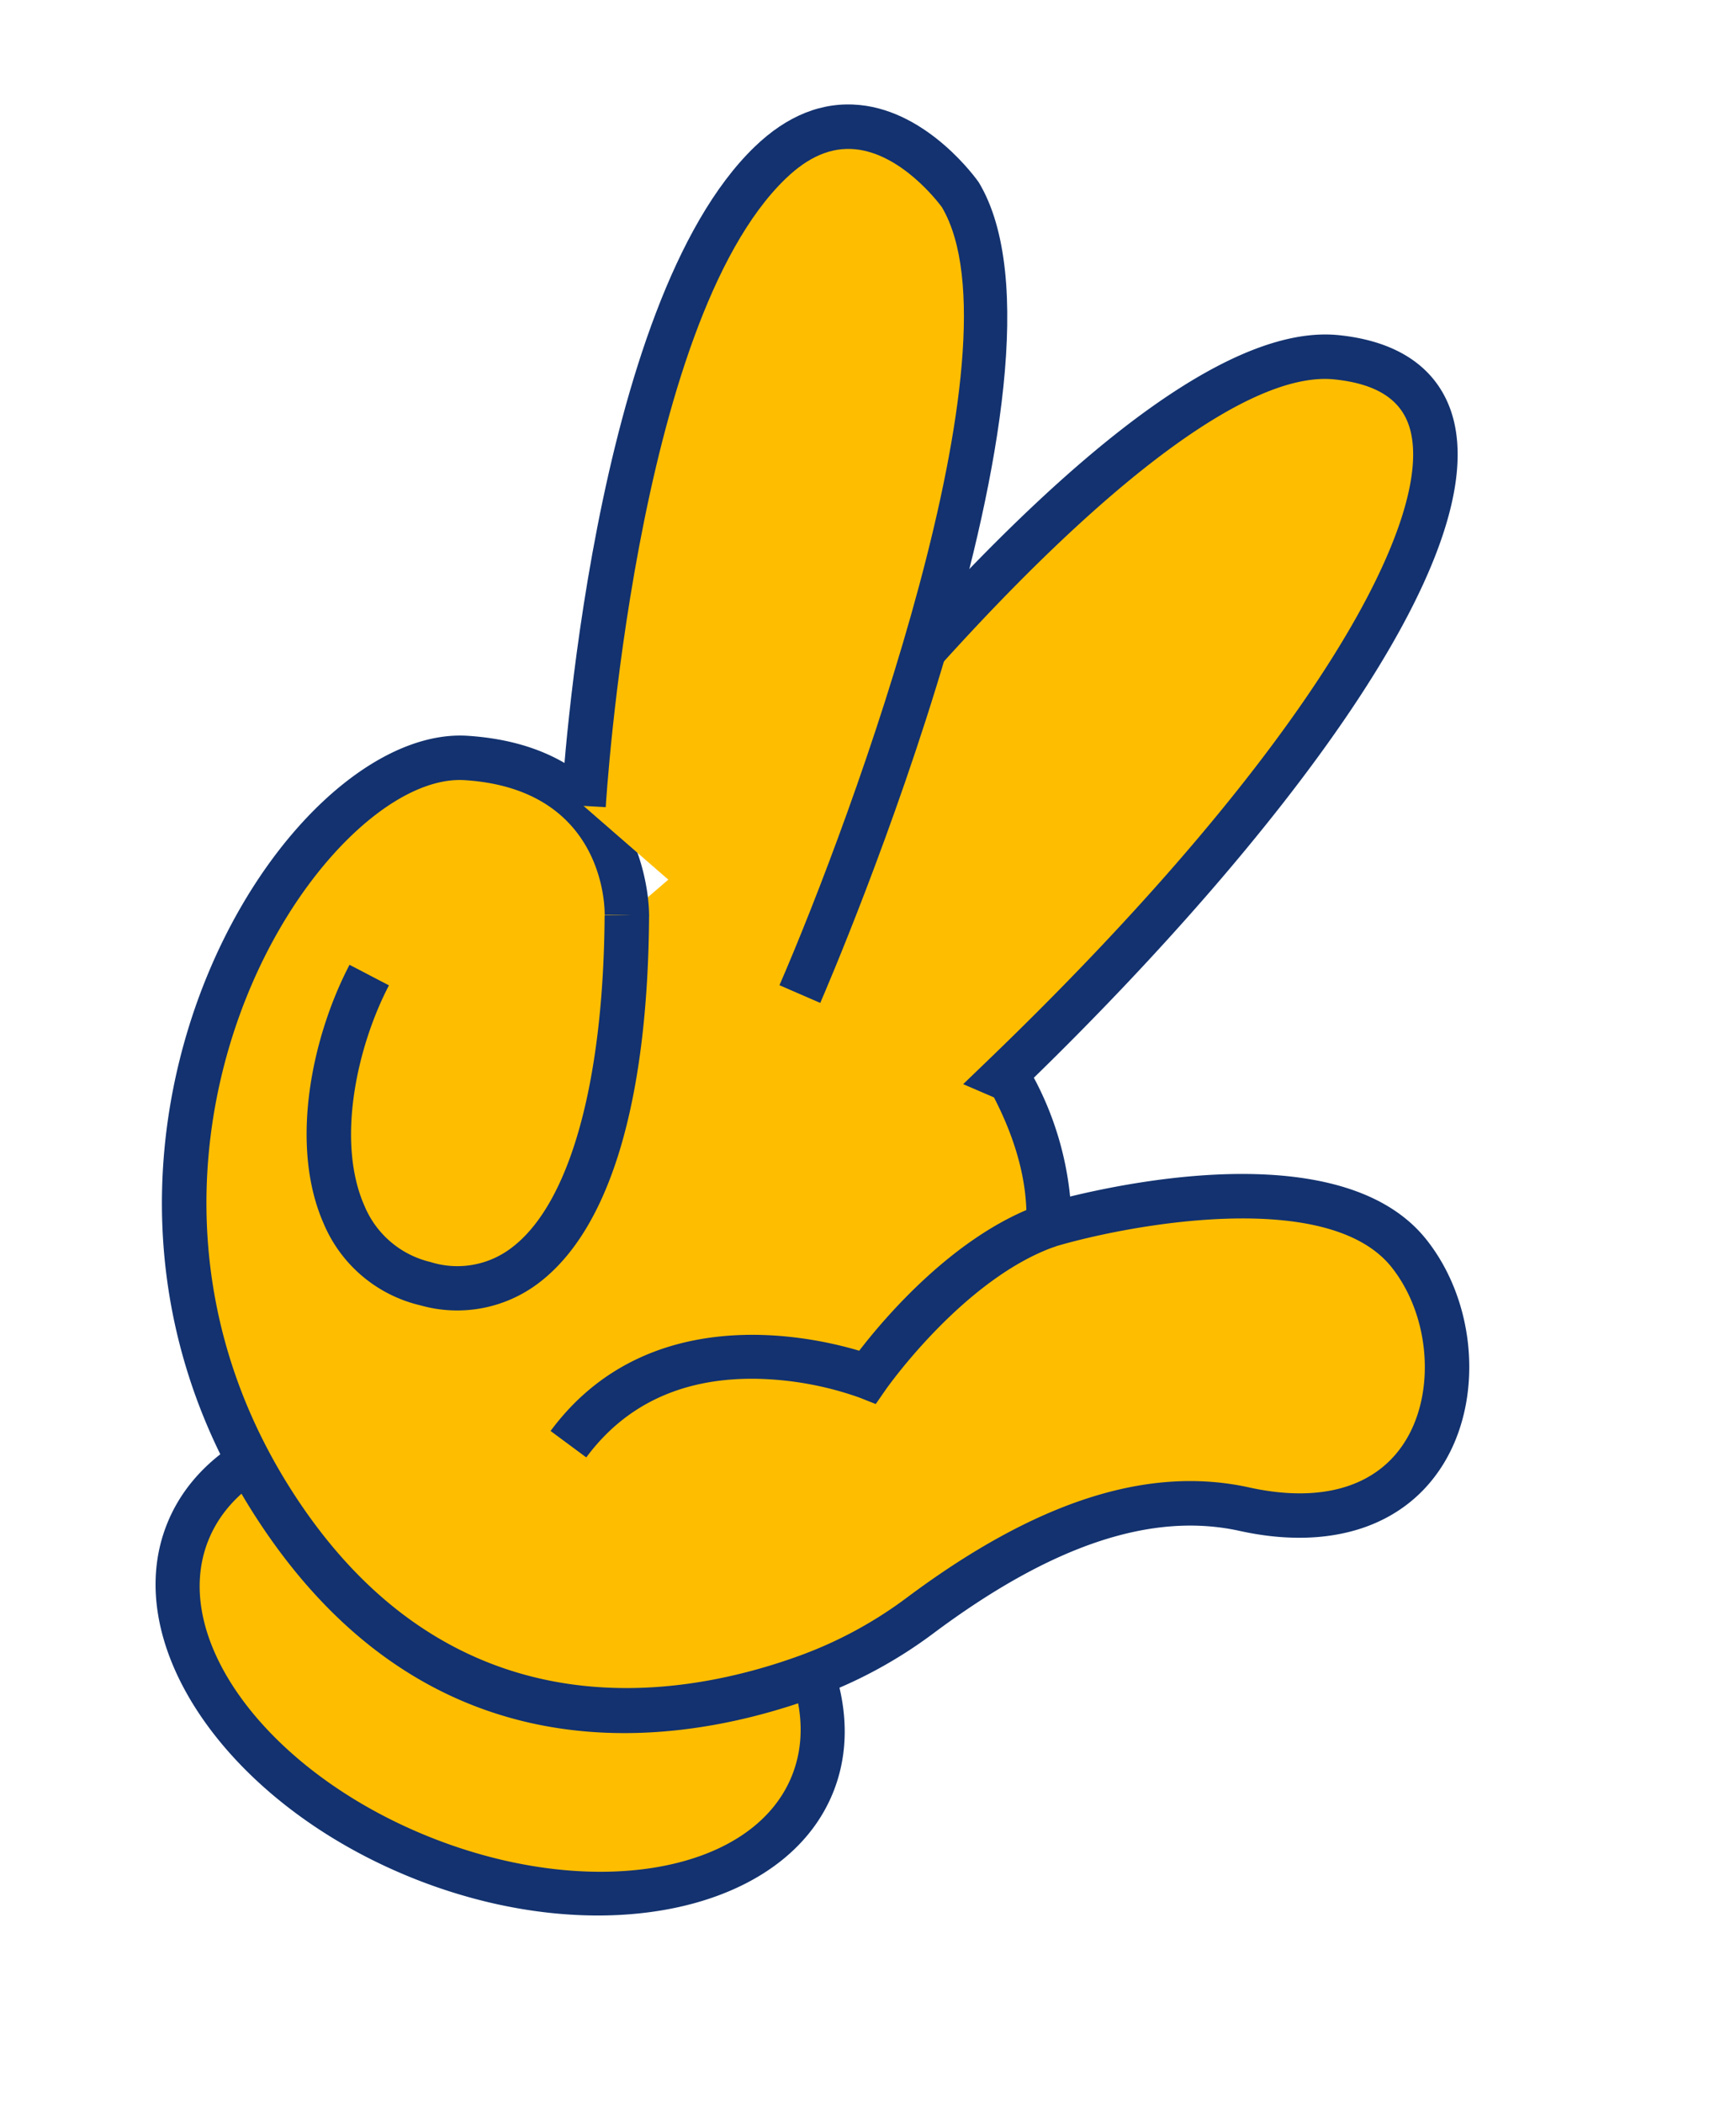
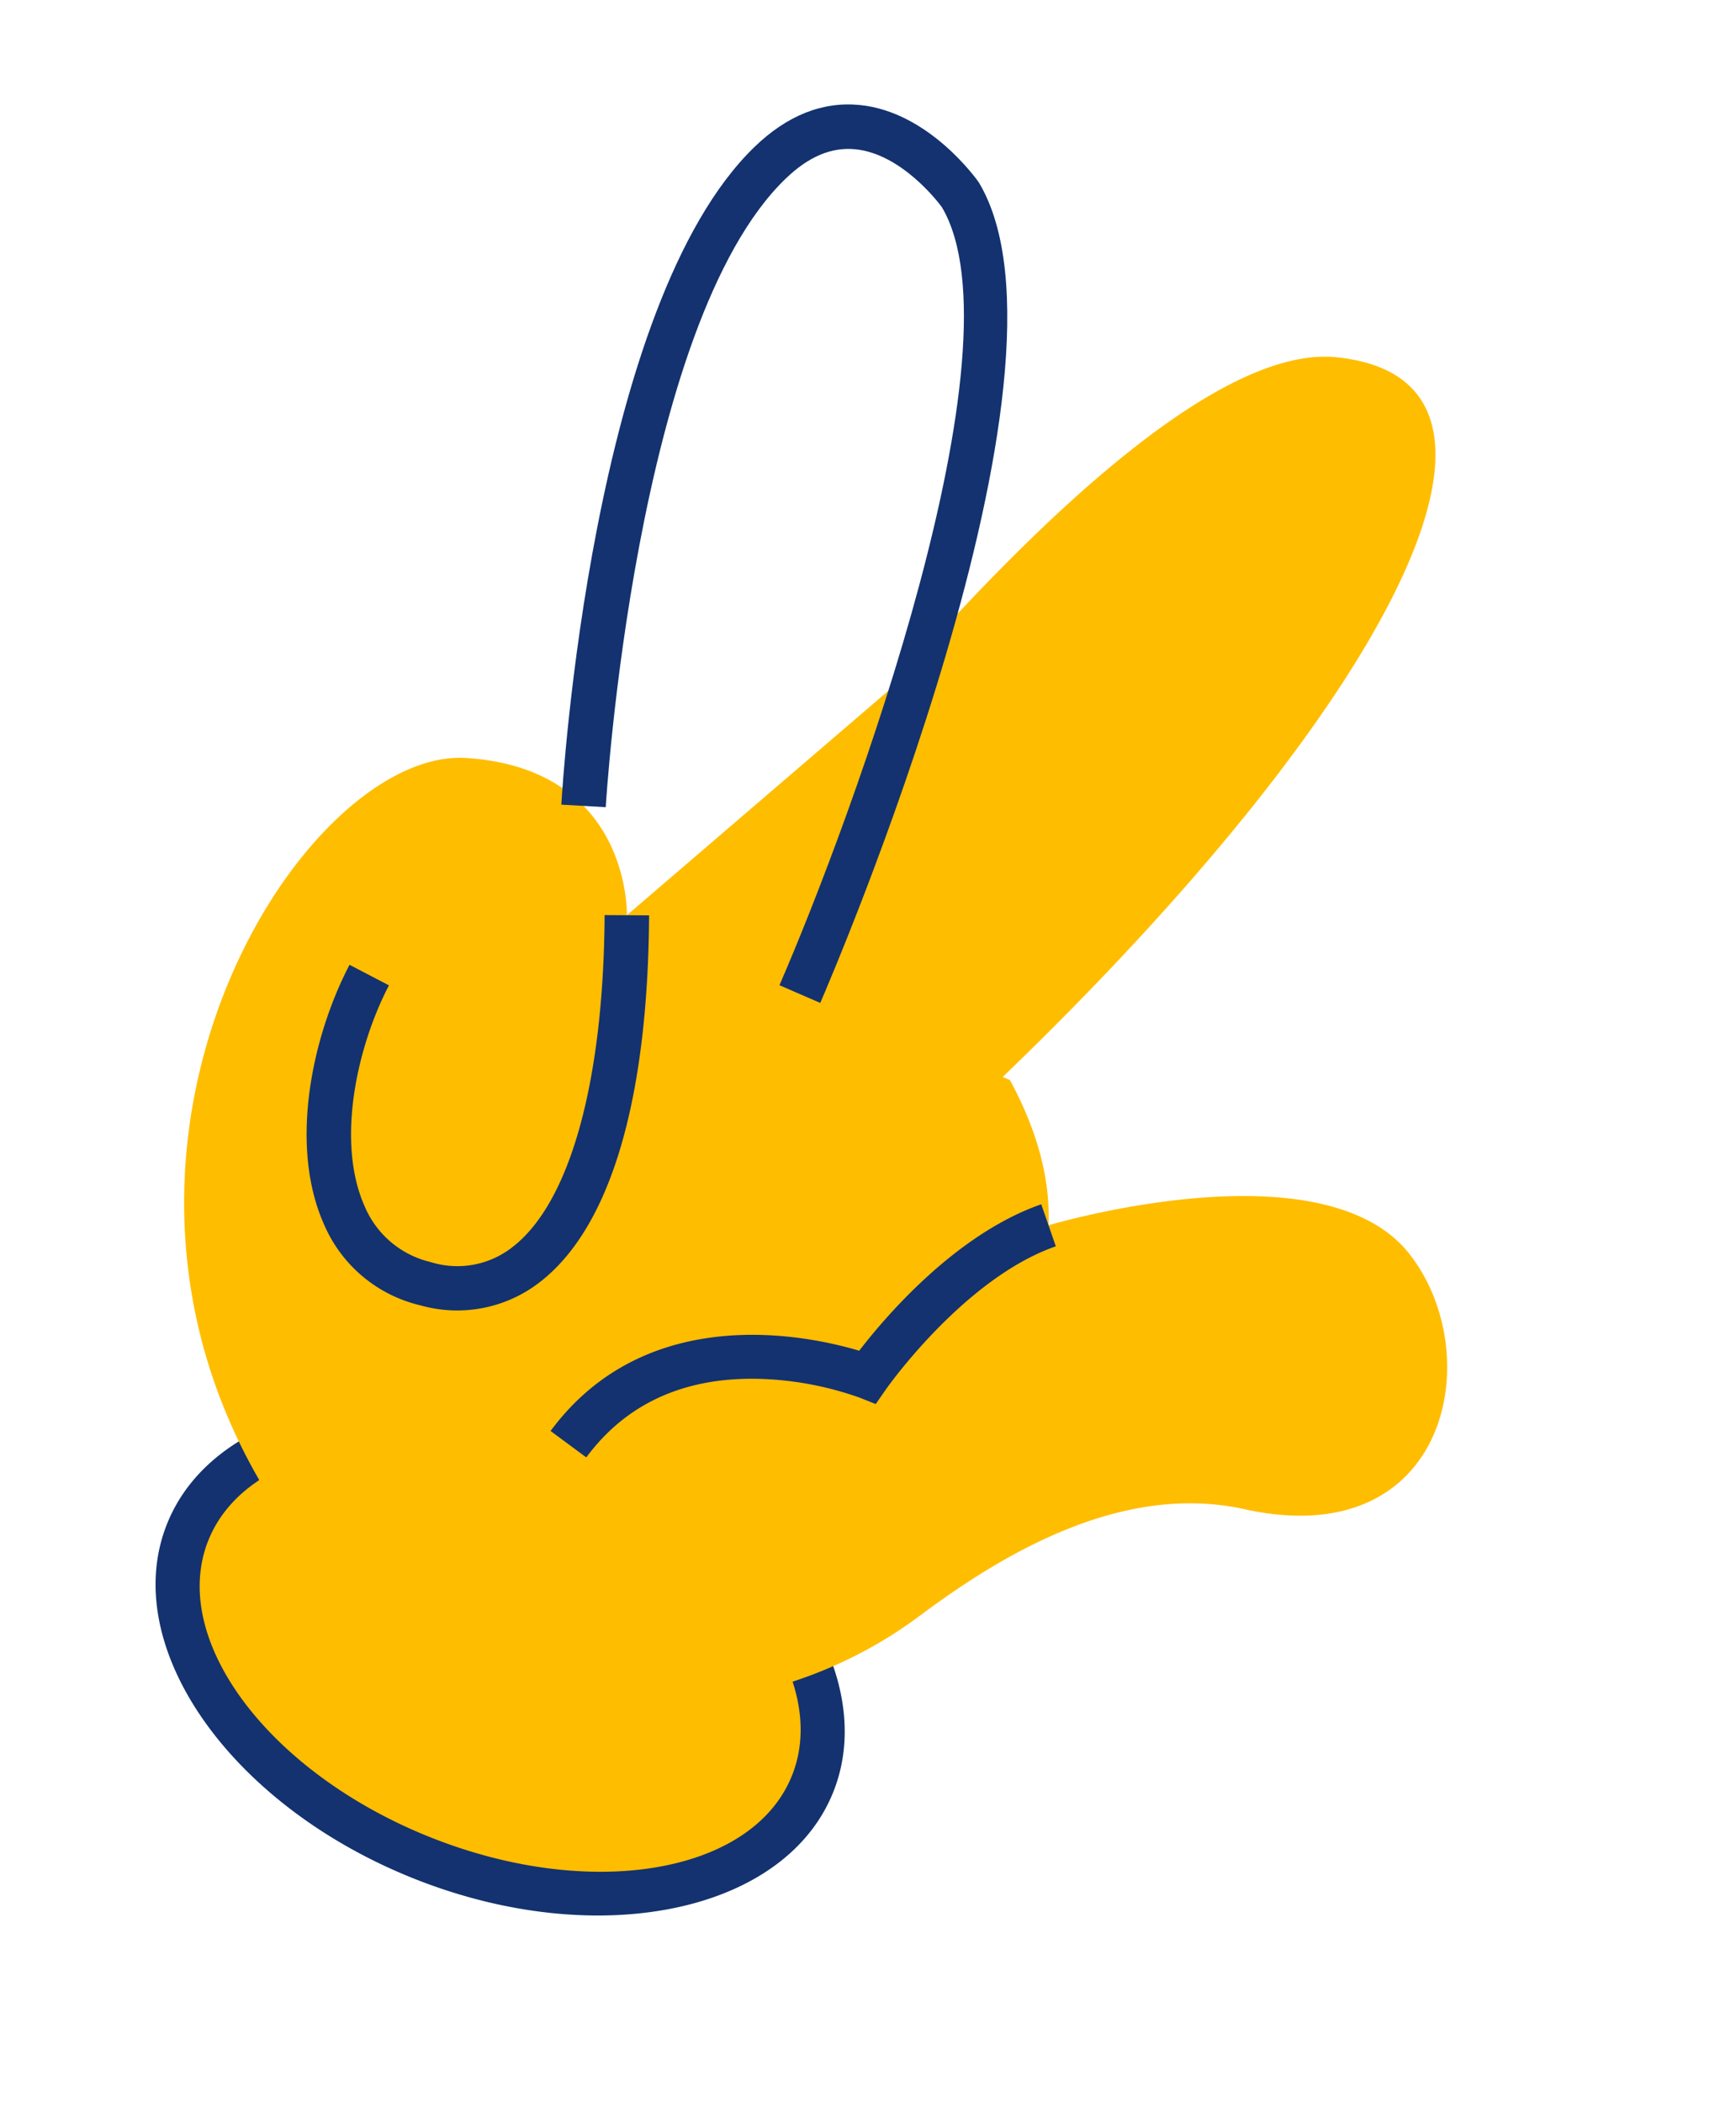
<svg xmlns="http://www.w3.org/2000/svg" width="218.045" height="264.057" viewBox="0 0 218.045 264.057">
  <defs>
    <clipPath id="clip-path">
      <rect id="Rectangle_36" data-name="Rectangle 36" width="167.266" height="230.436" fill="none" />
    </clipPath>
  </defs>
  <g id="Groupe_2008" data-name="Groupe 2008" transform="translate(55.748) rotate(14)">
    <g id="Groupe_185" data-name="Groupe 185" clip-path="url(#clip-path)">
      <path id="Tracé_845" data-name="Tracé 845" d="M92.107,126.159c-2.076,14.74-22.515,24.048-45.653,20.788S6.241,129.1,8.317,114.36,30.833,90.313,53.97,93.572s40.213,17.847,38.138,32.586" transform="translate(7.018 80.057)" fill="#ffbd00" />
      <path id="Tracé_846" data-name="Tracé 846" d="M56.785,151.667A67.735,67.735,0,0,1,47.356,151c-24.625-3.468-42.8-19.5-40.513-35.74s24.18-26.628,48.808-23.165,42.8,19.5,40.513,35.74c-1.99,14.131-18.82,23.833-39.379,23.833M46,96.995c-17.705,0-32.028,7.7-33.625,19.042-1.858,13.189,14.187,26.393,35.76,29.433,21.592,3.04,40.641-5.222,42.5-18.414S76.446,100.662,54.873,97.624A63.563,63.563,0,0,0,46,96.995" transform="translate(5.728 78.769)" fill="#13326f" />
      <path id="Tracé_847" data-name="Tracé 847" d="M48.824,98.479S44.887,80.491,24.469,84.2s-39.411,61.372,0,97.471c28.007,25.654,55.785,13.34,69.516,4.066a55.2,55.2,0,0,0,11.841-10.827c8.716-10.672,20.946-22.4,36.306-22.823,26.38-.722,24.932-26.445,12.286-36.162-13.978-10.743-44.787,7.523-44.787,7.523-1.147-5.57-4.14-11.078-9.112-16.521l-.977-.16c35.7-56.91,46.637-101.819,18.82-97.838-14,2-30.159,26.7-42.942,51.219.024.248.084.473.091.732" transform="translate(1.287 7.481)" fill="#ffbd00" />
-       <path id="Tracé_848" data-name="Tracé 848" d="M61.714,201.133c-11.718,0-24.749-4.116-37.843-16.112C-.942,162.3-3.262,131.595,2.842,110.442,7.211,95.3,16.009,84.425,25.255,82.744c22.824-4.133,27.536,16.223,27.583,16.43l-5.456,1.193,2.729-.6-2.725.609c-.143-.625-3.7-15.311-21.13-12.139-7.066,1.283-14.319,10.829-18.048,23.75C2.569,131.533,4.713,159.9,27.64,180.9c26.482,24.256,52.76,12.8,66.068,3.811a52.332,52.332,0,0,0,11.242-10.28c12.815-15.691,25.373-23.489,38.393-23.846,9.261-.255,15.512-3.933,17.6-10.358,2.254-6.942-.793-16.08-6.938-20.8-10.222-7.856-33.54,2.906-41.662,7.712l-3.368,1.994-.791-3.833c-1-4.864-3.621-9.734-7.8-14.488l-.006,0-4.149-.678,2.234-3.561c30.783-49.067,38.279-80.7,32.05-90.282-1.925-2.962-5.356-4.04-10.468-3.308C109.727,14.46,95.373,31.845,79.583,61.963c0,.043.006.086.006.127l-.073,0c-.112.21-.223.424-.333.637l-1.143-.6-4.032.114c-.041-.227-.063-.372-.078-.523l-.086-.834.387-.743C91.517,26.987,106.665,9.257,119.253,7.455c9.224-1.316,13.753,2.424,15.944,5.793,10.427,16.045-8.682,58.6-30.55,93.958a39.98,39.98,0,0,1,8.027,13.375c8.567-4.5,32.1-15.285,44.731-5.581,8.029,6.171,11.832,17.759,8.846,26.953-2.828,8.716-11.123,13.9-22.756,14.217-11.3.309-22.491,7.439-34.219,21.8a57.984,57.984,0,0,1-12.443,11.376c-8.115,5.48-20.613,11.789-35.12,11.789" transform="translate(0 6.19)" fill="#13326f" />
      <path id="Tracé_849" data-name="Tracé 849" d="M41.178,56.92c7.752,31.924,2.487,51.18-13.435,51.018-16.022-.164-19.667-21.305-16.143-35.9" transform="translate(8.933 49.04)" fill="#ffbd00" />
      <path id="Tracé_850" data-name="Tracé 850" d="M29.229,111.036h-.222a17.532,17.532,0,0,1-14.077-6.972C8.3,95.559,7.769,81.677,10.179,71.692L15.608,73c-2.027,8.4-1.726,20.63,3.729,27.629a11.958,11.958,0,0,0,9.728,4.82,11.217,11.217,0,0,0,9.54-4.3C44.279,94,44.7,78.235,39.757,57.885l5.428-1.318c5.508,22.685,4.745,39.3-2.208,48.054a16.915,16.915,0,0,1-13.749,6.415" transform="translate(7.638 48.735)" fill="#13326f" />
      <path id="Tracé_851" data-name="Tracé 851" d="M83.585,70.334C72.44,77.618,66.131,94.3,66.131,94.3s-25.8-3.47-34.405,17.292" transform="translate(27.334 60.596)" fill="#ffbd00" />
      <path id="Tracé_852" data-name="Tracé 852" d="M35.5,113.746l-5.158-2.137c7.776-18.77,28.411-19.47,35.176-19.157,2.091-4.794,8.172-17.123,17.735-23.374l3.055,4.676c-10.233,6.687-16.311,22.461-16.37,22.618l-.786,2.074-2.2-.294A41.171,41.171,0,0,0,53.812,99c-8.969,2.1-15.133,7.063-18.314,14.742" transform="translate(26.139 59.514)" fill="#13326f" />
-       <path id="Tracé_853" data-name="Tracé 853" d="M56.354,109.019S70.283,25.393,51.667,6.777c0,0-14.892-13.031-24.2,1.862C12.8,32.106,24.276,92.664,24.276,92.664" transform="translate(17.235 1.293)" fill="#ffbd00" />
      <path id="Tracé_854" data-name="Tracé 854" d="M60.409,110.77l-5.508-.918C58.7,87.026,65.4,24.7,51.068,10.121c-.672-.562-6.586-5.283-12.344-4.434-2.98.449-5.464,2.319-7.59,5.722-13.919,22.27-2.928,81.432-2.815,82.026l-5.488,1.041C22.357,91.959,11.325,32.566,26.4,8.45,29.408,3.636,33.288.845,37.929.16,46.568-1.12,54.472,5.676,54.8,5.966,74.348,25.5,60.988,107.3,60.409,110.77" transform="translate(15.933 0)" fill="#13326f" />
    </g>
  </g>
</svg>